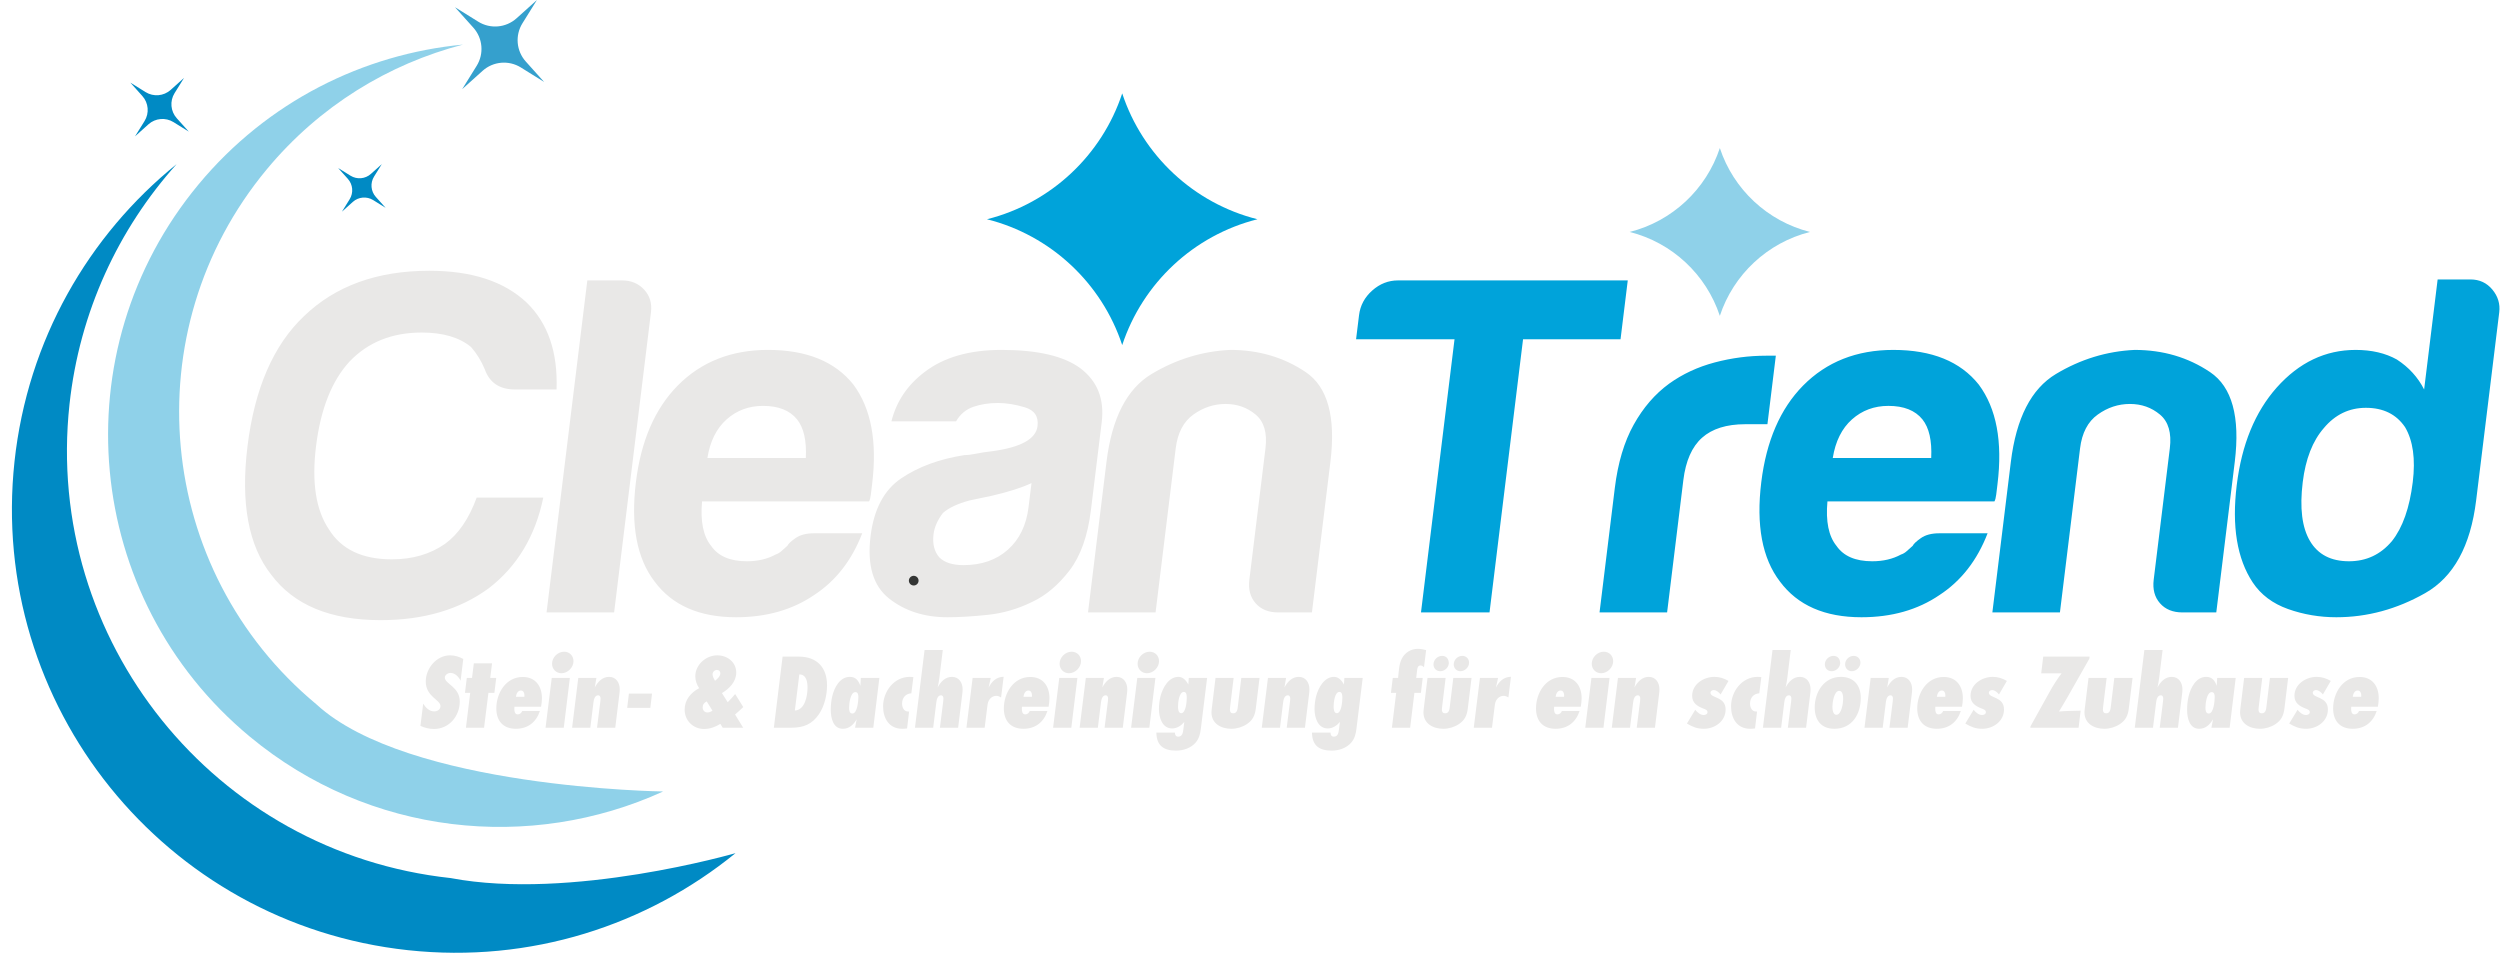
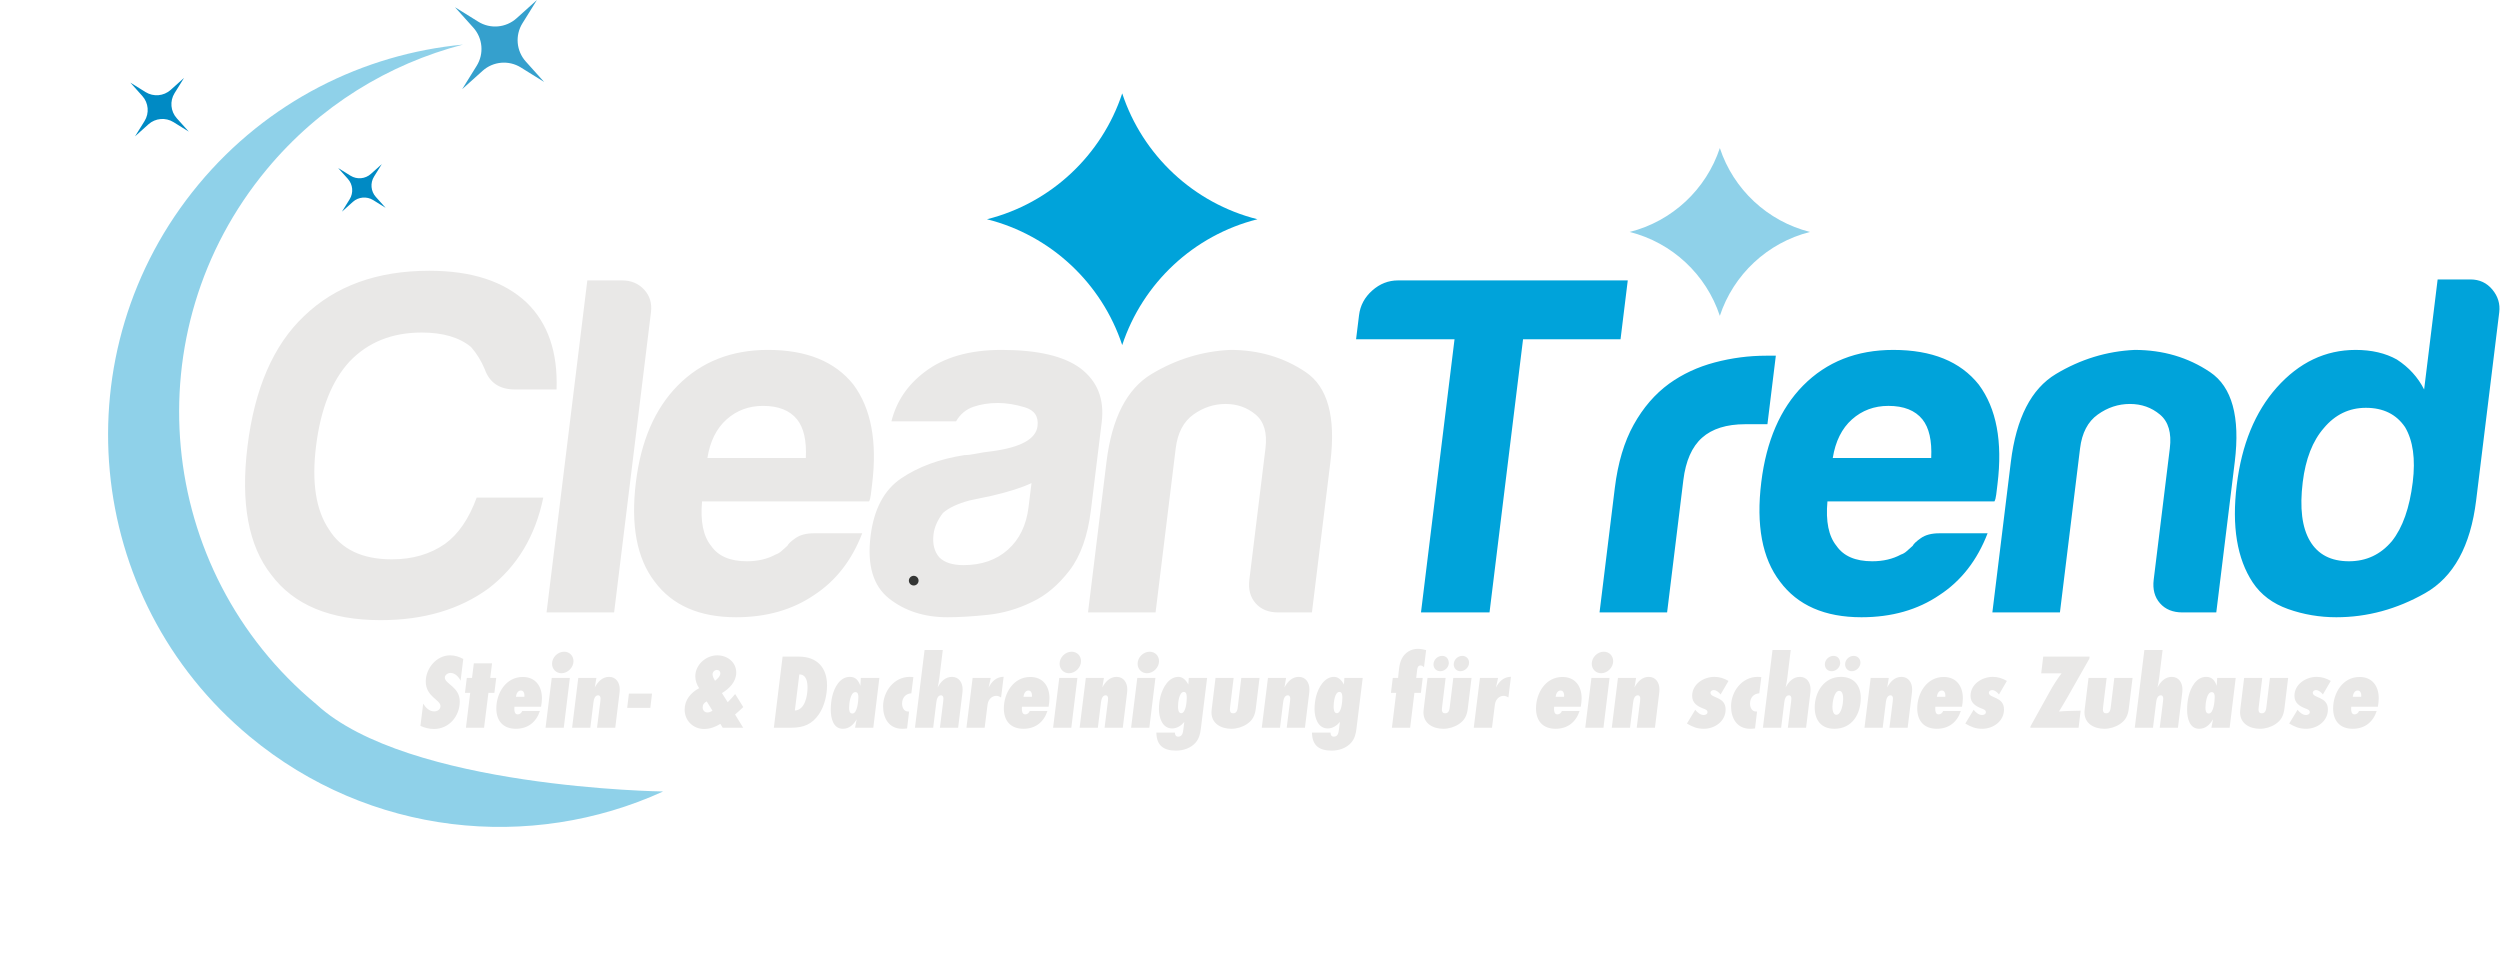
<svg xmlns="http://www.w3.org/2000/svg" width="201px" height="77px" viewBox="0 0 201 77" version="1.1">
  <title>LOGO Inv</title>
  <g id="Page-1" stroke="none" stroke-width="1" fill="none" fill-rule="evenodd">
    <g id="LOGO-Inv" transform="translate(0.958, 0)">
      <path d="M118.799,49.239 L121.495,27.279 L129.333,27.279 L129.914,22.545 L111.445,22.545 C110.669,22.545 109.977,22.816 109.367,23.36 C108.757,23.903 108.404,24.563 108.309,25.338 L108.07,27.279 L115.986,27.279 L113.289,49.239 L118.799,49.239 Z M133.077,49.239 L134.382,38.608 C134.572,37.056 135.074,35.919 135.887,35.194 C136.7,34.47 137.857,34.107 139.358,34.107 L141.143,34.107 L141.819,28.598 L141.431,28.598 L141.043,28.598 C139.646,28.598 138.266,28.78 136.903,29.141 C135.539,29.504 134.317,30.072 133.239,30.848 C132.102,31.677 131.153,32.776 130.391,34.146 C129.627,35.518 129.122,37.211 128.874,39.229 L127.645,49.239 L133.077,49.239 Z M153.482,43.264 C153.113,43.523 152.893,43.73 152.823,43.885 C152.649,44.04 152.489,44.183 152.344,44.311 C152.199,44.442 152.046,44.532 151.884,44.583 C151.219,44.946 150.446,45.126 149.567,45.126 C148.221,45.126 147.263,44.713 146.693,43.885 C146.063,43.109 145.822,41.92 145.968,40.315 L159.392,40.315 C159.456,40.212 159.505,40.031 159.537,39.772 C159.543,39.721 159.555,39.616 159.575,39.461 C159.593,39.306 159.616,39.125 159.641,38.918 C160.06,35.504 159.56,32.84 158.139,30.926 C156.661,29.063 154.369,28.133 151.266,28.133 C148.317,28.133 145.897,29.09 144.007,31.004 C142.174,32.866 141.055,35.453 140.649,38.763 C140.223,42.23 140.723,44.894 142.15,46.756 C143.57,48.67 145.755,49.627 148.704,49.627 C151.135,49.627 153.226,49.033 154.976,47.842 C156.718,46.705 158.008,45.049 158.845,42.876 L154.965,42.876 C154.344,42.876 153.849,43.005 153.482,43.264 L153.482,43.264 Z M147.941,33.719 C148.754,32.996 149.73,32.633 150.868,32.633 C152.11,32.633 153.022,32.996 153.606,33.719 C154.144,34.392 154.378,35.426 154.311,36.823 L146.396,36.823 C146.612,35.479 147.127,34.444 147.941,33.719 L147.941,33.719 Z M178.717,37.134 C179.161,33.513 178.499,31.107 176.731,29.917 C174.963,28.727 172.941,28.133 170.665,28.133 C168.428,28.236 166.317,28.882 164.335,30.072 C162.352,31.263 161.146,33.616 160.714,37.134 L159.228,49.239 L164.66,49.239 L166.279,36.047 C166.432,34.806 166.904,33.901 167.699,33.332 C168.492,32.762 169.356,32.478 170.287,32.478 C171.218,32.478 172.023,32.762 172.704,33.332 C173.383,33.901 173.648,34.806 173.496,36.047 L172.2,46.601 C172.105,47.377 172.272,48.011 172.704,48.501 C173.135,48.994 173.738,49.239 174.514,49.239 L177.231,49.239 L178.717,37.134 Z M193.942,31.314 C193.442,30.332 192.712,29.529 191.754,28.908 C190.834,28.392 189.728,28.133 188.435,28.133 C186.003,28.133 183.889,29.141 182.089,31.159 C180.346,33.125 179.276,35.737 178.876,38.996 C178.469,42.307 178.898,44.92 180.164,46.833 C180.819,47.817 181.766,48.528 183.006,48.968 C184.245,49.407 185.537,49.627 186.882,49.627 C189.365,49.627 191.746,48.981 194.027,47.687 C196.306,46.394 197.672,43.911 198.123,40.238 L199.981,25.106 C200.063,24.434 199.878,23.825 199.429,23.283 C198.978,22.739 198.39,22.467 197.667,22.467 L195.028,22.467 L193.942,31.314 Z M185.879,34.417 C186.788,33.332 187.915,32.788 189.26,32.788 C190.657,32.788 191.705,33.306 192.407,34.34 C193.049,35.426 193.256,36.901 193.027,38.763 C192.773,40.833 192.217,42.411 191.36,43.497 C190.451,44.583 189.298,45.126 187.901,45.126 C186.451,45.126 185.407,44.583 184.764,43.497 C184.121,42.411 183.927,40.833 184.182,38.763 C184.41,36.901 184.976,35.453 185.879,34.417 L185.879,34.417 Z" id="Fill-15" fill="#00A3DA" />
      <path d="M37.368,40.005 C36.743,41.712 35.893,42.953 34.816,43.73 C33.627,44.558 32.206,44.971 30.551,44.971 C28.17,44.971 26.484,44.17 25.491,42.566 C24.44,41.014 24.093,38.79 24.449,35.892 C24.817,32.892 25.717,30.616 27.149,29.063 C28.633,27.511 30.565,26.736 32.945,26.736 C34.651,26.736 35.974,27.123 36.914,27.9 C37.367,28.417 37.734,29.013 38.015,29.684 C38.398,30.771 39.211,31.314 40.453,31.314 L43.789,31.314 C43.898,28.314 43.097,25.986 41.388,24.33 C39.58,22.622 36.968,21.769 33.555,21.769 C29.364,21.769 26.007,22.985 23.485,25.417 C21.026,27.744 19.511,31.236 18.939,35.892 C18.38,40.445 19.018,43.885 20.853,46.213 C22.675,48.645 25.604,49.86 29.639,49.86 C33.105,49.86 36.003,49.006 38.335,47.299 C40.619,45.541 42.082,43.108 42.722,40.005 L37.368,40.005 Z M42.985,49.239 L48.417,49.239 L51.38,25.106 C51.469,24.382 51.285,23.775 50.828,23.282 C50.37,22.791 49.78,22.545 49.056,22.545 L46.263,22.545 L42.985,49.239 Z M63.002,43.264 C62.633,43.523 62.414,43.73 62.344,43.885 C62.169,44.04 62.009,44.183 61.865,44.311 C61.719,44.441 61.566,44.532 61.404,44.583 C60.739,44.946 59.967,45.126 59.087,45.126 C57.742,45.126 56.783,44.713 56.214,43.885 C55.584,43.108 55.342,41.919 55.488,40.315 L68.913,40.315 C68.976,40.212 69.025,40.032 69.057,39.772 C69.063,39.721 69.076,39.617 69.095,39.462 C69.114,39.306 69.136,39.126 69.161,38.918 C69.581,35.504 69.08,32.84 67.66,30.926 C66.181,29.063 63.89,28.132 60.786,28.132 C57.837,28.132 55.417,29.09 53.527,31.003 C51.694,32.865 50.575,35.453 50.169,38.763 C49.743,42.23 50.243,44.894 51.671,46.756 C53.09,48.67 55.276,49.627 58.224,49.627 C60.656,49.627 62.746,49.033 64.496,47.842 C66.239,46.705 67.528,45.049 68.365,42.876 L64.485,42.876 C63.865,42.876 63.369,43.006 63.002,43.264 L63.002,43.264 Z M57.462,33.719 C58.274,32.996 59.25,32.633 60.388,32.633 C61.63,32.633 62.543,32.996 63.126,33.719 C63.664,34.392 63.899,35.426 63.831,36.824 L55.916,36.824 C56.132,35.479 56.648,34.444 57.462,33.719 L57.462,33.719 Z M81.736,40.781 C81.559,42.23 81.004,43.368 80.076,44.195 C79.146,45.023 77.957,45.436 76.509,45.436 C75.629,45.436 74.982,45.231 74.567,44.816 C74.16,44.35 74.002,43.73 74.098,42.953 C74.168,42.385 74.418,41.816 74.851,41.246 C75.315,40.833 76.029,40.497 76.992,40.237 L78.825,39.85 C80.155,39.539 81.205,39.204 81.975,38.841 L81.736,40.781 Z M85.031,45.864 C85.923,44.7 86.498,43.083 86.752,41.014 L87.619,33.952 C87.848,32.09 87.275,30.642 85.902,29.607 C84.574,28.625 82.462,28.132 79.565,28.132 C76.977,28.132 74.914,28.727 73.371,29.917 C72.002,30.952 71.115,32.271 70.712,33.874 L75.911,33.874 C76.239,33.306 76.7,32.918 77.296,32.71 C77.89,32.505 78.548,32.4 79.273,32.4 C79.945,32.4 80.668,32.516 81.442,32.749 C82.215,32.982 82.554,33.487 82.459,34.263 C82.332,35.298 81.111,35.97 78.797,36.28 C78.325,36.332 77.903,36.396 77.532,36.474 C77.16,36.551 76.845,36.59 76.587,36.59 C74.582,36.901 72.89,37.522 71.508,38.453 C70.125,39.384 69.302,40.936 69.035,43.108 C68.749,45.436 69.243,47.105 70.516,48.114 C71.789,49.122 73.356,49.627 75.218,49.627 C76.15,49.627 77.231,49.562 78.463,49.433 C79.694,49.303 80.888,48.955 82.045,48.386 C83.142,47.869 84.138,47.027 85.031,45.864 L85.031,45.864 Z M106.007,37.134 C106.451,33.513 105.789,31.108 104.022,29.917 C102.254,28.727 100.232,28.132 97.955,28.132 C95.718,28.236 93.607,28.883 91.626,30.072 C89.643,31.263 88.436,33.616 88.004,37.134 L86.518,49.239 L91.95,49.239 L93.569,36.047 C93.722,34.806 94.195,33.901 94.99,33.331 C95.783,32.763 96.646,32.478 97.577,32.478 C98.509,32.478 99.314,32.763 99.995,33.331 C100.674,33.901 100.939,34.806 100.786,36.047 L99.491,46.601 C99.395,47.377 99.562,48.011 99.994,48.502 C100.425,48.994 101.029,49.239 101.805,49.239 L104.521,49.239 L106.007,37.134 Z" id="Fill-17" fill="#E9E8E7" />
      <path d="M137.317,11.903 C136.224,15.221 133.485,17.791 130.067,18.649 C133.485,19.507 136.224,22.077 137.317,25.395 C138.409,22.077 141.148,19.507 144.566,18.649 C141.148,17.791 138.409,15.221 137.317,11.903" id="Fill-19" fill="#8FD1E9" />
      <path d="M89.268,27.746 C90.907,22.769 95.015,18.914 100.142,17.628 C95.015,16.341 90.907,12.485 89.268,7.508 C87.628,12.485 83.52,16.341 78.394,17.628 C83.52,18.914 87.628,22.769 89.268,27.746" id="Fill-21" fill="#00A3DA" />
      <path d="M72.796,46.944 C72.654,47.105 72.407,47.119 72.246,46.976 C72.085,46.833 72.071,46.586 72.214,46.426 C72.357,46.265 72.604,46.25 72.765,46.394 C72.925,46.537 72.94,46.784 72.796,46.944" id="Fill-23" fill="#343534" />
      <path d="M19.126,59.225 C28.746,67.209 41.701,68.498 52.36,63.634 C52.36,63.634 31.8,63.378 24.482,56.629 C11.502,45.857 9.712,26.603 20.483,13.624 C24.728,8.508 30.292,5.14 36.268,3.584 C28.261,4.347 20.541,8.154 14.999,14.833 C3.88,28.231 5.727,48.107 19.126,59.225" id="Fill-25" fill="#8FD1E9" />
-       <path d="M35.274,70.597 C16.299,68.548 2.578,51.506 4.627,32.531 C5.434,25.053 8.578,18.398 13.241,13.197 C6.165,18.92 1.264,27.335 0.209,37.099 C-1.906,56.686 12.258,74.279 31.846,76.395 C41.705,77.459 51.052,74.394 58.178,68.593 C58.178,68.593 44.938,72.431 35.274,70.597" id="Fill-27" fill="#008AC4" />
      <path d="M41.316,4.948 C40.552,4.097 40.442,2.844 41.046,1.872 L42.211,0 L40.57,1.474 C39.719,2.237 38.465,2.347 37.494,1.744 L35.622,0.579 L37.095,2.219 C37.86,3.07 37.97,4.324 37.365,5.295 L36.201,7.168 L37.842,5.695 C38.693,4.93 39.946,4.82 40.918,5.424 L42.79,6.589 L41.316,4.948 Z" id="Fill-29" fill="#35A0CD" />
      <path d="M29.261,15.835 C28.853,15.382 28.795,14.713 29.117,14.195 L29.738,13.197 L28.862,13.982 C28.409,14.389 27.741,14.448 27.223,14.126 L26.224,13.505 L27.009,14.38 C27.417,14.834 27.476,15.502 27.154,16.02 L26.533,17.019 L27.408,16.233 C27.861,15.825 28.53,15.767 29.048,16.089 L30.047,16.71 L29.261,15.835 Z" id="Fill-31" fill="#008AC4" />
      <path d="M13.254,9.507 C12.753,8.948 12.681,8.127 13.077,7.489 L13.841,6.261 L12.764,7.228 C12.206,7.728 11.384,7.801 10.747,7.405 L9.52,6.641 L10.485,7.717 C10.987,8.275 11.059,9.097 10.663,9.734 L9.899,10.962 L10.975,9.996 C11.533,9.495 12.355,9.423 12.992,9.819 L14.221,10.583 L13.254,9.507 Z" id="Fill-33" fill="#008AC4" />
      <path d="M36.289,52.981 C35.964,52.8 35.604,52.689 35.226,52.689 C34.139,52.689 33.273,53.735 33.273,54.789 C33.273,56.023 34.456,56.254 34.456,56.768 C34.456,57.043 34.207,57.197 33.958,57.197 C33.555,57.197 33.265,56.896 33.067,56.571 L32.844,58.362 C33.187,58.516 33.555,58.61 33.933,58.61 C35.15,58.61 36.007,57.574 36.007,56.4 C36.007,55.225 34.807,54.986 34.807,54.48 C34.807,54.257 35.055,54.103 35.261,54.103 C35.629,54.103 35.921,54.42 36.075,54.728 L36.289,52.981 Z M38.937,54.506 L38.457,54.506 L38.603,53.332 L37.138,53.332 L36.992,54.506 L36.572,54.506 L36.426,55.705 L36.846,55.705 L36.503,58.508 L37.96,58.508 L38.311,55.705 L38.791,55.705 L38.937,54.506 Z M41.028,57.162 C40.977,57.308 40.84,57.437 40.669,57.437 C40.42,57.437 40.394,57.171 40.394,56.982 L40.403,56.82 L42.545,56.82 C42.579,56.597 42.614,56.374 42.614,56.142 C42.614,55.174 42.099,54.428 41.071,54.428 C39.717,54.428 38.946,55.723 38.946,56.957 C38.946,57.959 39.494,58.594 40.522,58.594 C41.474,58.594 42.15,58.071 42.451,57.162 L41.028,57.162 Z M40.522,56.023 C40.548,55.809 40.66,55.517 40.916,55.517 C41.139,55.517 41.208,55.731 41.208,55.92 L41.2,56.023 L40.522,56.023 Z M45.15,53.161 C45.15,52.724 44.833,52.398 44.396,52.398 C43.882,52.398 43.427,52.852 43.427,53.366 C43.427,53.795 43.753,54.129 44.181,54.129 C44.687,54.129 45.15,53.666 45.15,53.161 L45.15,53.161 Z M44.859,54.506 L43.402,54.506 L42.904,58.508 L44.37,58.508 L44.859,54.506 Z M45.535,54.506 L45.039,58.508 L46.504,58.508 L46.753,56.494 C46.778,56.279 46.847,55.903 47.129,55.903 C47.284,55.903 47.327,56.04 47.327,56.168 C47.327,56.246 47.318,56.314 47.309,56.391 L47.043,58.508 L48.509,58.508 L48.843,55.783 C48.86,55.662 48.869,55.534 48.869,55.414 C48.869,54.892 48.578,54.42 48.012,54.42 C47.464,54.42 47.104,54.823 46.864,55.268 C46.915,55.012 46.949,54.763 46.992,54.506 L45.535,54.506 Z M51.328,56.914 L51.465,55.766 L49.606,55.766 L49.468,56.914 L51.328,56.914 Z M58.149,55.8 C57.961,56.031 57.763,56.246 57.549,56.459 L57.086,55.723 C57.678,55.372 58.235,54.814 58.235,54.077 C58.235,53.229 57.515,52.689 56.71,52.689 C55.801,52.689 54.944,53.443 54.944,54.377 C54.944,54.712 55.064,55.054 55.253,55.329 C54.584,55.688 54.087,56.263 54.087,57.06 C54.087,57.934 54.773,58.61 55.647,58.61 C56.118,58.61 56.564,58.448 56.958,58.199 L57.146,58.508 L58.792,58.508 L58.141,57.445 C58.372,57.257 58.586,57.051 58.8,56.845 L58.149,55.8 Z M56.958,54.129 C56.958,54.377 56.71,54.591 56.529,54.737 C56.444,54.575 56.332,54.403 56.332,54.214 C56.332,54.026 56.496,53.863 56.684,53.863 C56.838,53.863 56.958,53.966 56.958,54.129 L56.958,54.129 Z M56.324,57.137 C56.204,57.223 56.067,57.282 55.921,57.282 C55.69,57.282 55.536,57.102 55.536,56.88 C55.536,56.64 55.656,56.502 55.861,56.391 L56.324,57.137 Z M61.963,52.792 L61.26,58.508 L62.682,58.508 C63.65,58.508 64.345,58.225 64.893,57.411 C65.33,56.759 65.536,55.877 65.536,55.097 C65.536,53.666 64.721,52.792 63.273,52.792 L61.963,52.792 Z M63.307,54.223 C63.882,54.223 63.967,54.84 63.967,55.286 C63.967,55.928 63.771,57.085 62.948,57.128 L63.307,54.223 Z M69.743,54.506 L68.252,54.506 C68.243,54.72 68.227,54.926 68.218,55.14 C68.063,54.728 67.858,54.42 67.369,54.42 C66.555,54.42 66.118,55.294 65.955,55.98 C65.869,56.34 65.836,56.708 65.836,57.076 C65.836,57.702 66.016,58.594 66.804,58.594 C67.335,58.594 67.661,58.259 67.918,57.831 C67.875,58.054 67.832,58.285 67.789,58.508 L69.255,58.508 L69.743,54.506 Z M68.055,56.04 C68.055,56.331 67.978,57.368 67.575,57.368 C67.326,57.368 67.309,57.085 67.309,56.896 C67.309,56.597 67.404,55.646 67.815,55.646 C68.029,55.646 68.055,55.877 68.055,56.04 L68.055,56.04 Z M72.477,54.437 C72.382,54.428 72.28,54.42 72.185,54.42 C70.917,54.42 70.043,55.594 70.043,56.794 C70.043,57.754 70.523,58.594 71.577,58.594 C71.706,58.594 71.843,58.585 71.971,58.567 L72.134,57.205 L72.039,57.205 C71.714,57.205 71.569,56.862 71.569,56.58 C71.569,56.117 71.834,55.774 72.314,55.74 L72.477,54.437 Z M74.842,52.261 L73.377,52.261 L72.605,58.508 L74.07,58.508 L74.319,56.494 C74.345,56.279 74.413,55.903 74.696,55.903 C74.85,55.903 74.893,56.04 74.893,56.168 C74.893,56.246 74.885,56.314 74.876,56.391 L74.611,58.508 L76.076,58.508 L76.41,55.783 C76.427,55.662 76.436,55.534 76.436,55.414 C76.436,54.892 76.144,54.42 75.579,54.42 C75.03,54.42 74.67,54.823 74.43,55.268 C74.491,55.012 74.533,54.755 74.568,54.497 L74.842,52.261 Z M79.735,54.412 C79.143,54.428 78.783,54.78 78.526,55.286 L78.697,54.506 L77.241,54.506 L76.744,58.508 L78.209,58.508 L78.423,56.794 C78.45,56.563 78.483,56.357 78.646,56.177 C78.766,56.04 78.946,55.946 79.135,55.946 C79.289,55.946 79.4,55.997 79.529,56.074 L79.735,54.412 Z M81.834,57.162 C81.782,57.308 81.645,57.437 81.474,57.437 C81.226,57.437 81.2,57.171 81.2,56.982 L81.208,56.82 L83.351,56.82 C83.385,56.597 83.419,56.374 83.419,56.142 C83.419,55.174 82.905,54.428 81.877,54.428 C80.523,54.428 79.751,55.723 79.751,56.957 C79.751,57.959 80.3,58.594 81.328,58.594 C82.28,58.594 82.957,58.071 83.257,57.162 L81.834,57.162 Z M81.328,56.023 C81.354,55.809 81.465,55.517 81.723,55.517 C81.945,55.517 82.014,55.731 82.014,55.92 L82.005,56.023 L81.328,56.023 Z M85.956,53.161 C85.956,52.724 85.639,52.398 85.202,52.398 C84.687,52.398 84.234,52.852 84.234,53.366 C84.234,53.795 84.559,54.129 84.988,54.129 C85.493,54.129 85.956,53.666 85.956,53.161 L85.956,53.161 Z M85.664,54.506 L84.207,54.506 L83.711,58.508 L85.176,58.508 L85.664,54.506 Z M86.342,54.506 L85.844,58.508 L87.31,58.508 L87.558,56.494 C87.584,56.279 87.652,55.903 87.935,55.903 C88.089,55.903 88.132,56.04 88.132,56.168 C88.132,56.246 88.124,56.314 88.115,56.391 L87.85,58.508 L89.315,58.508 L89.649,55.783 C89.666,55.662 89.675,55.534 89.675,55.414 C89.675,54.892 89.384,54.42 88.818,54.42 C88.269,54.42 87.909,54.823 87.67,55.268 C87.721,55.012 87.756,54.763 87.798,54.506 L86.342,54.506 Z M92.228,53.161 C92.228,52.724 91.911,52.398 91.474,52.398 C90.96,52.398 90.506,52.852 90.506,53.366 C90.506,53.795 90.832,54.129 91.26,54.129 C91.766,54.129 92.228,53.666 92.228,53.161 L92.228,53.161 Z M91.937,54.506 L90.48,54.506 L89.983,58.508 L91.449,58.508 L91.937,54.506 Z M96.093,54.506 L94.619,54.506 L94.585,55.029 C94.414,54.728 94.165,54.42 93.788,54.42 C92.991,54.42 92.528,55.303 92.348,55.971 C92.263,56.314 92.22,56.665 92.22,57.017 C92.22,57.676 92.477,58.567 93.282,58.567 C93.676,58.567 94.019,58.336 94.259,58.045 C94.234,58.259 94.208,58.465 94.182,58.662 C94.148,58.919 94.097,59.227 93.771,59.227 C93.574,59.227 93.505,59.082 93.505,58.902 L92.014,58.902 C92.031,59.947 92.597,60.35 93.599,60.35 C94.173,60.35 94.782,60.153 95.168,59.707 C95.442,59.39 95.536,59.022 95.587,58.61 L96.093,54.506 Z M94.457,56.117 C94.457,56.391 94.388,57.342 94.011,57.342 C93.771,57.342 93.754,56.974 93.754,56.802 C93.754,56.52 93.831,55.629 94.225,55.629 C94.457,55.629 94.457,55.954 94.457,56.117 L94.457,56.117 Z M100.309,54.506 L98.843,54.506 L98.569,56.759 C98.544,57 98.518,57.351 98.193,57.351 C98.004,57.351 97.927,57.239 97.927,57.06 C97.927,56.957 97.944,56.862 97.952,56.759 L98.226,54.506 L96.77,54.506 L96.47,56.965 C96.461,57.068 96.444,57.171 96.444,57.274 C96.444,58.182 97.224,58.594 98.038,58.594 C98.475,58.594 98.912,58.465 99.281,58.225 C99.761,57.908 99.94,57.522 100.009,56.965 L100.309,54.506 Z M100.986,54.506 L100.489,58.508 L101.954,58.508 L102.203,56.494 C102.228,56.279 102.297,55.903 102.58,55.903 C102.734,55.903 102.777,56.04 102.777,56.168 C102.777,56.246 102.768,56.314 102.76,56.391 L102.494,58.508 L103.959,58.508 L104.294,55.783 C104.311,55.662 104.319,55.534 104.319,55.414 C104.319,54.892 104.028,54.42 103.462,54.42 C102.914,54.42 102.554,54.823 102.314,55.268 C102.365,55.012 102.4,54.763 102.443,54.506 L100.986,54.506 Z M108.604,54.506 L107.13,54.506 L107.096,55.029 C106.925,54.728 106.676,54.42 106.299,54.42 C105.502,54.42 105.039,55.303 104.859,55.971 C104.774,56.314 104.731,56.665 104.731,57.017 C104.731,57.676 104.988,58.567 105.793,58.567 C106.187,58.567 106.53,58.336 106.77,58.045 C106.744,58.259 106.719,58.465 106.693,58.662 C106.659,58.919 106.607,59.227 106.282,59.227 C106.085,59.227 106.016,59.082 106.016,58.902 L104.525,58.902 C104.542,59.947 105.107,60.35 106.11,60.35 C106.684,60.35 107.293,60.153 107.679,59.707 C107.953,59.39 108.047,59.022 108.098,58.61 L108.604,54.506 Z M106.967,56.117 C106.967,56.391 106.899,57.342 106.522,57.342 C106.282,57.342 106.265,56.974 106.265,56.802 C106.265,56.52 106.341,55.629 106.735,55.629 C106.967,55.629 106.967,55.954 106.967,56.117 L106.967,56.117 Z M113.702,52.269 C113.488,52.209 113.265,52.166 113.034,52.166 C112.486,52.166 111.997,52.467 111.748,52.955 C111.517,53.4 111.509,53.974 111.448,54.506 L111.02,54.506 L110.874,55.705 L111.295,55.705 L110.952,58.508 L112.417,58.508 L112.76,55.705 L113.283,55.705 L113.428,54.506 L112.905,54.506 L112.974,53.915 C112.991,53.743 113.025,53.503 113.248,53.503 C113.368,53.503 113.454,53.572 113.531,53.649 L113.702,52.269 Z M117.353,54.506 L115.887,54.506 L115.613,56.759 C115.587,57 115.562,57.351 115.236,57.351 C115.048,57.351 114.97,57.239 114.97,57.06 C114.97,56.957 114.988,56.862 114.996,56.759 L115.27,54.506 L113.814,54.506 L113.514,56.965 C113.505,57.068 113.488,57.171 113.488,57.274 C113.488,58.182 114.268,58.594 115.082,58.594 C115.519,58.594 115.956,58.465 116.325,58.225 C116.805,57.908 116.985,57.522 117.053,56.965 L117.353,54.506 Z M117.156,53.28 C117.156,52.963 116.924,52.732 116.607,52.732 C116.239,52.732 115.922,53.049 115.922,53.417 C115.922,53.726 116.153,53.966 116.462,53.966 C116.821,53.966 117.156,53.64 117.156,53.28 L117.156,53.28 Z M115.528,53.349 C115.528,53.006 115.356,52.732 114.988,52.732 C114.619,52.732 114.294,53.049 114.294,53.417 C114.294,53.735 114.525,53.966 114.842,53.966 C115.116,53.966 115.382,53.778 115.485,53.521 L115.528,53.349 Z M120.523,54.412 C119.932,54.428 119.572,54.78 119.315,55.286 L119.487,54.506 L118.03,54.506 L117.532,58.508 L118.998,58.508 L119.212,56.794 C119.238,56.563 119.272,56.357 119.435,56.177 C119.555,56.04 119.735,55.946 119.924,55.946 C120.078,55.946 120.189,55.997 120.318,56.074 L120.523,54.412 Z M124.619,57.162 C124.568,57.308 124.431,57.437 124.259,57.437 C124.011,57.437 123.985,57.171 123.985,56.982 L123.994,56.82 L126.136,56.82 C126.17,56.597 126.205,56.374 126.205,56.142 C126.205,55.174 125.69,54.428 124.662,54.428 C123.308,54.428 122.537,55.723 122.537,56.957 C122.537,57.959 123.085,58.594 124.114,58.594 C125.065,58.594 125.742,58.071 126.041,57.162 L124.619,57.162 Z M124.114,56.023 C124.139,55.809 124.251,55.517 124.508,55.517 C124.731,55.517 124.799,55.731 124.799,55.92 L124.791,56.023 L124.114,56.023 Z M128.741,53.161 C128.741,52.724 128.424,52.398 127.987,52.398 C127.473,52.398 127.019,52.852 127.019,53.366 C127.019,53.795 127.344,54.129 127.773,54.129 C128.278,54.129 128.741,53.666 128.741,53.161 L128.741,53.161 Z M128.45,54.506 L126.993,54.506 L126.496,58.508 L127.961,58.508 L128.45,54.506 Z M129.126,54.506 L128.63,58.508 L130.095,58.508 L130.344,56.494 C130.369,56.279 130.438,55.903 130.721,55.903 C130.875,55.903 130.918,56.04 130.918,56.168 C130.918,56.246 130.909,56.314 130.901,56.391 L130.635,58.508 L132.1,58.508 L132.434,55.783 C132.452,55.662 132.46,55.534 132.46,55.414 C132.46,54.892 132.168,54.42 131.603,54.42 C131.055,54.42 130.695,54.823 130.455,55.268 C130.507,55.012 130.54,54.763 130.583,54.506 L129.126,54.506 Z M138.013,54.746 C137.653,54.54 137.302,54.42 136.881,54.42 C136.016,54.42 135.091,55.003 135.091,55.946 C135.091,56.52 135.502,56.777 135.982,56.965 C136.119,57.017 136.325,57.076 136.325,57.257 C136.325,57.419 136.153,57.488 136.016,57.488 C135.751,57.488 135.494,57.265 135.339,57.068 L134.671,58.173 C135.142,58.448 135.485,58.594 136.033,58.594 C136.916,58.594 137.782,57.985 137.782,57.043 C137.782,55.98 136.564,56.151 136.564,55.697 C136.564,55.56 136.701,55.482 136.822,55.482 C137.053,55.482 137.241,55.671 137.379,55.834 L138.013,54.746 Z M140.652,54.437 C140.558,54.428 140.455,54.42 140.36,54.42 C139.092,54.42 138.219,55.594 138.219,56.794 C138.219,57.754 138.698,58.594 139.752,58.594 C139.881,58.594 140.018,58.585 140.146,58.567 L140.309,57.205 L140.215,57.205 C139.889,57.205 139.744,56.862 139.744,56.58 C139.744,56.117 140.009,55.774 140.489,55.74 L140.652,54.437 Z M143.017,52.261 L141.551,52.261 L140.781,58.508 L142.246,58.508 L142.495,56.494 C142.52,56.279 142.589,55.903 142.871,55.903 C143.026,55.903 143.069,56.04 143.069,56.168 C143.069,56.246 143.06,56.314 143.051,56.391 L142.785,58.508 L144.251,58.508 L144.585,55.783 C144.602,55.662 144.611,55.534 144.611,55.414 C144.611,54.892 144.32,54.42 143.754,54.42 C143.206,54.42 142.846,54.823 142.606,55.268 C142.666,55.012 142.709,54.755 142.743,54.497 L143.017,52.261 Z M148.647,56.108 C148.647,55.106 148.09,54.42 147.053,54.42 C145.699,54.42 144.945,55.637 144.945,56.88 C144.945,57.891 145.459,58.594 146.522,58.594 C147.953,58.594 148.647,57.419 148.647,56.108 L148.647,56.108 Z M147.233,56.203 C147.233,56.511 147.104,57.47 146.685,57.47 C146.402,57.47 146.368,57.017 146.368,56.811 C146.368,56.502 146.496,55.543 146.916,55.543 C147.207,55.543 147.233,55.997 147.233,56.203 L147.233,56.203 Z M148.621,53.28 C148.621,52.963 148.39,52.732 148.073,52.732 C147.705,52.732 147.388,53.049 147.388,53.417 C147.388,53.726 147.619,53.966 147.927,53.966 C148.287,53.966 148.621,53.64 148.621,53.28 L148.621,53.28 Z M146.993,53.349 C146.993,53.006 146.822,52.732 146.453,52.732 C146.085,52.732 145.759,53.049 145.759,53.417 C145.759,53.735 145.991,53.966 146.307,53.966 C146.581,53.966 146.847,53.778 146.951,53.521 L146.993,53.349 Z M149.444,54.506 L148.947,58.508 L150.412,58.508 L150.661,56.494 C150.686,56.279 150.755,55.903 151.038,55.903 C151.192,55.903 151.235,56.04 151.235,56.168 C151.235,56.246 151.227,56.314 151.218,56.391 L150.952,58.508 L152.418,58.508 L152.751,55.783 C152.769,55.662 152.778,55.534 152.778,55.414 C152.778,54.892 152.486,54.42 151.92,54.42 C151.372,54.42 151.012,54.823 150.772,55.268 C150.824,55.012 150.858,54.763 150.9,54.506 L149.444,54.506 Z M155.271,57.162 C155.219,57.308 155.082,57.437 154.911,57.437 C154.663,57.437 154.637,57.171 154.637,56.982 L154.645,56.82 L156.788,56.82 C156.822,56.597 156.856,56.374 156.856,56.142 C156.856,55.174 156.342,54.428 155.314,54.428 C153.96,54.428 153.188,55.723 153.188,56.957 C153.188,57.959 153.737,58.594 154.765,58.594 C155.717,58.594 156.394,58.071 156.694,57.162 L155.271,57.162 Z M154.765,56.023 C154.791,55.809 154.902,55.517 155.16,55.517 C155.382,55.517 155.451,55.731 155.451,55.92 L155.442,56.023 L154.765,56.023 Z M160.396,54.746 C160.035,54.54 159.684,54.42 159.264,54.42 C158.398,54.42 157.473,55.003 157.473,55.946 C157.473,56.52 157.885,56.777 158.365,56.965 C158.502,57.017 158.707,57.076 158.707,57.257 C158.707,57.419 158.536,57.488 158.398,57.488 C158.133,57.488 157.876,57.265 157.722,57.068 L157.053,58.173 C157.525,58.448 157.867,58.594 158.416,58.594 C159.299,58.594 160.164,57.985 160.164,57.043 C160.164,55.98 158.947,56.151 158.947,55.697 C158.947,55.56 159.084,55.482 159.204,55.482 C159.436,55.482 159.624,55.671 159.761,55.834 L160.396,54.746 Z M167.045,52.792 L163.317,52.792 L163.154,54.138 L164.791,54.138 C164.44,54.6 164.131,55.088 163.849,55.594 L162.298,58.388 L162.28,58.508 L166.162,58.508 L166.325,57.137 C165.742,57.154 165.168,57.154 164.586,57.205 C164.809,56.82 165.048,56.451 165.262,56.065 L167.028,52.955 L167.045,52.792 Z M170.499,54.506 L169.033,54.506 L168.758,56.759 C168.733,57 168.707,57.351 168.382,57.351 C168.193,57.351 168.116,57.239 168.116,57.06 C168.116,56.957 168.133,56.862 168.141,56.759 L168.416,54.506 L166.959,54.506 L166.66,56.965 C166.651,57.068 166.633,57.171 166.633,57.274 C166.633,58.182 167.414,58.594 168.227,58.594 C168.664,58.594 169.101,58.465 169.47,58.225 C169.95,57.908 170.13,57.522 170.198,56.965 L170.499,54.506 Z M172.915,52.261 L171.449,52.261 L170.678,58.508 L172.143,58.508 L172.392,56.494 C172.417,56.279 172.486,55.903 172.769,55.903 C172.924,55.903 172.966,56.04 172.966,56.168 C172.966,56.246 172.958,56.314 172.949,56.391 L172.683,58.508 L174.149,58.508 L174.483,55.783 C174.5,55.662 174.509,55.534 174.509,55.414 C174.509,54.892 174.217,54.42 173.651,54.42 C173.103,54.42 172.744,54.823 172.503,55.268 C172.564,55.012 172.607,54.755 172.64,54.497 L172.915,52.261 Z M178.793,54.506 L177.302,54.506 C177.294,54.72 177.277,54.926 177.268,55.14 C177.114,54.728 176.908,54.42 176.419,54.42 C175.606,54.42 175.169,55.294 175.006,55.98 C174.92,56.34 174.885,56.708 174.885,57.076 C174.885,57.702 175.065,58.594 175.854,58.594 C176.385,58.594 176.711,58.259 176.968,57.831 C176.925,58.054 176.882,58.285 176.84,58.508 L178.305,58.508 L178.793,54.506 Z M177.105,56.04 C177.105,56.331 177.028,57.368 176.625,57.368 C176.377,57.368 176.36,57.085 176.36,56.896 C176.36,56.597 176.454,55.646 176.865,55.646 C177.079,55.646 177.105,55.877 177.105,56.04 L177.105,56.04 Z M183.009,54.506 L181.544,54.506 L181.27,56.759 C181.244,57 181.218,57.351 180.893,57.351 C180.704,57.351 180.627,57.239 180.627,57.06 C180.627,56.957 180.644,56.862 180.653,56.759 L180.927,54.506 L179.47,54.506 L179.17,56.965 C179.161,57.068 179.145,57.171 179.145,57.274 C179.145,58.182 179.925,58.594 180.738,58.594 C181.176,58.594 181.613,58.465 181.981,58.225 C182.461,57.908 182.641,57.522 182.71,56.965 L183.009,54.506 Z M186.437,54.746 C186.077,54.54 185.725,54.42 185.306,54.42 C184.44,54.42 183.515,55.003 183.515,55.946 C183.515,56.52 183.926,56.777 184.406,56.965 C184.543,57.017 184.749,57.076 184.749,57.257 C184.749,57.419 184.577,57.488 184.44,57.488 C184.175,57.488 183.917,57.265 183.764,57.068 L183.095,58.173 C183.566,58.448 183.909,58.594 184.457,58.594 C185.34,58.594 186.205,57.985 186.205,57.043 C186.205,55.98 184.989,56.151 184.989,55.697 C184.989,55.56 185.126,55.482 185.245,55.482 C185.477,55.482 185.666,55.671 185.803,55.834 L186.437,54.746 Z M188.708,57.162 C188.657,57.308 188.519,57.437 188.348,57.437 C188.099,57.437 188.073,57.171 188.073,56.982 L188.082,56.82 L190.224,56.82 C190.259,56.597 190.293,56.374 190.293,56.142 C190.293,55.174 189.779,54.428 188.751,54.428 C187.396,54.428 186.626,55.723 186.626,56.957 C186.626,57.959 187.174,58.594 188.202,58.594 C189.153,58.594 189.83,58.071 190.13,57.162 L188.708,57.162 Z M188.202,56.023 C188.228,55.809 188.339,55.517 188.596,55.517 C188.819,55.517 188.888,55.731 188.888,55.92 L188.879,56.023 L188.202,56.023 Z" id="Fill-35" fill="#E9E8E7" />
    </g>
  </g>
</svg>